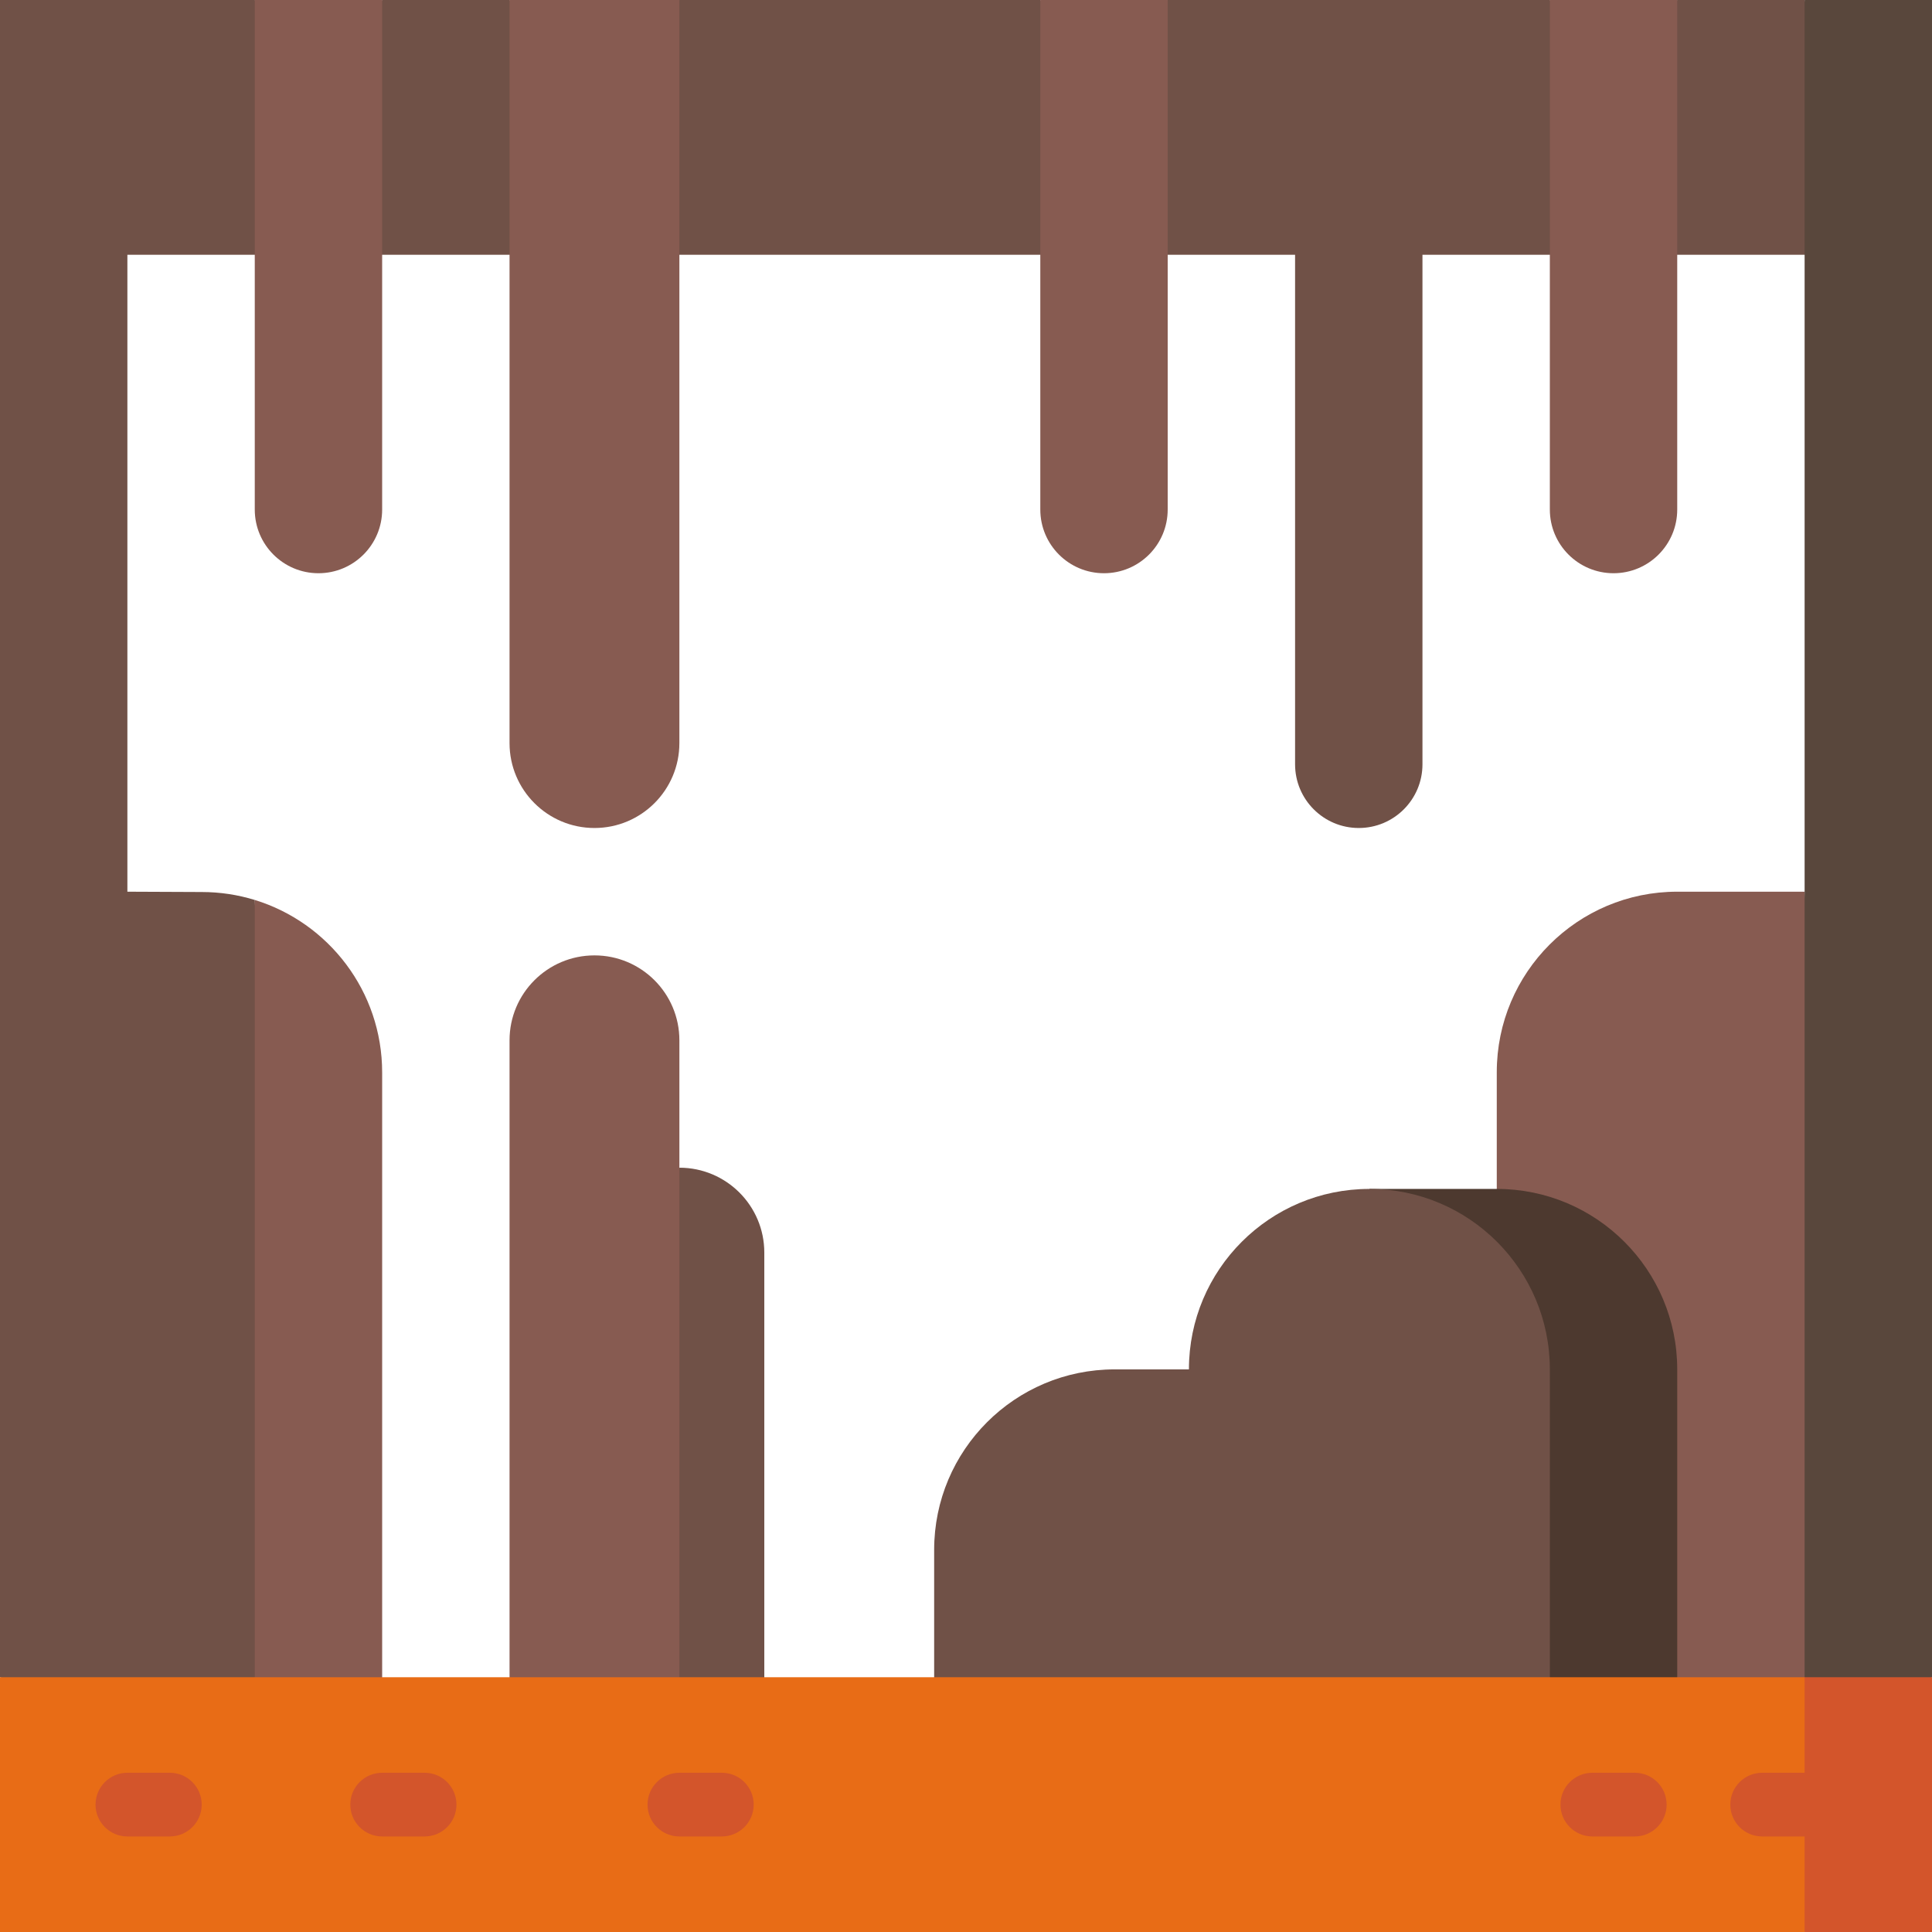
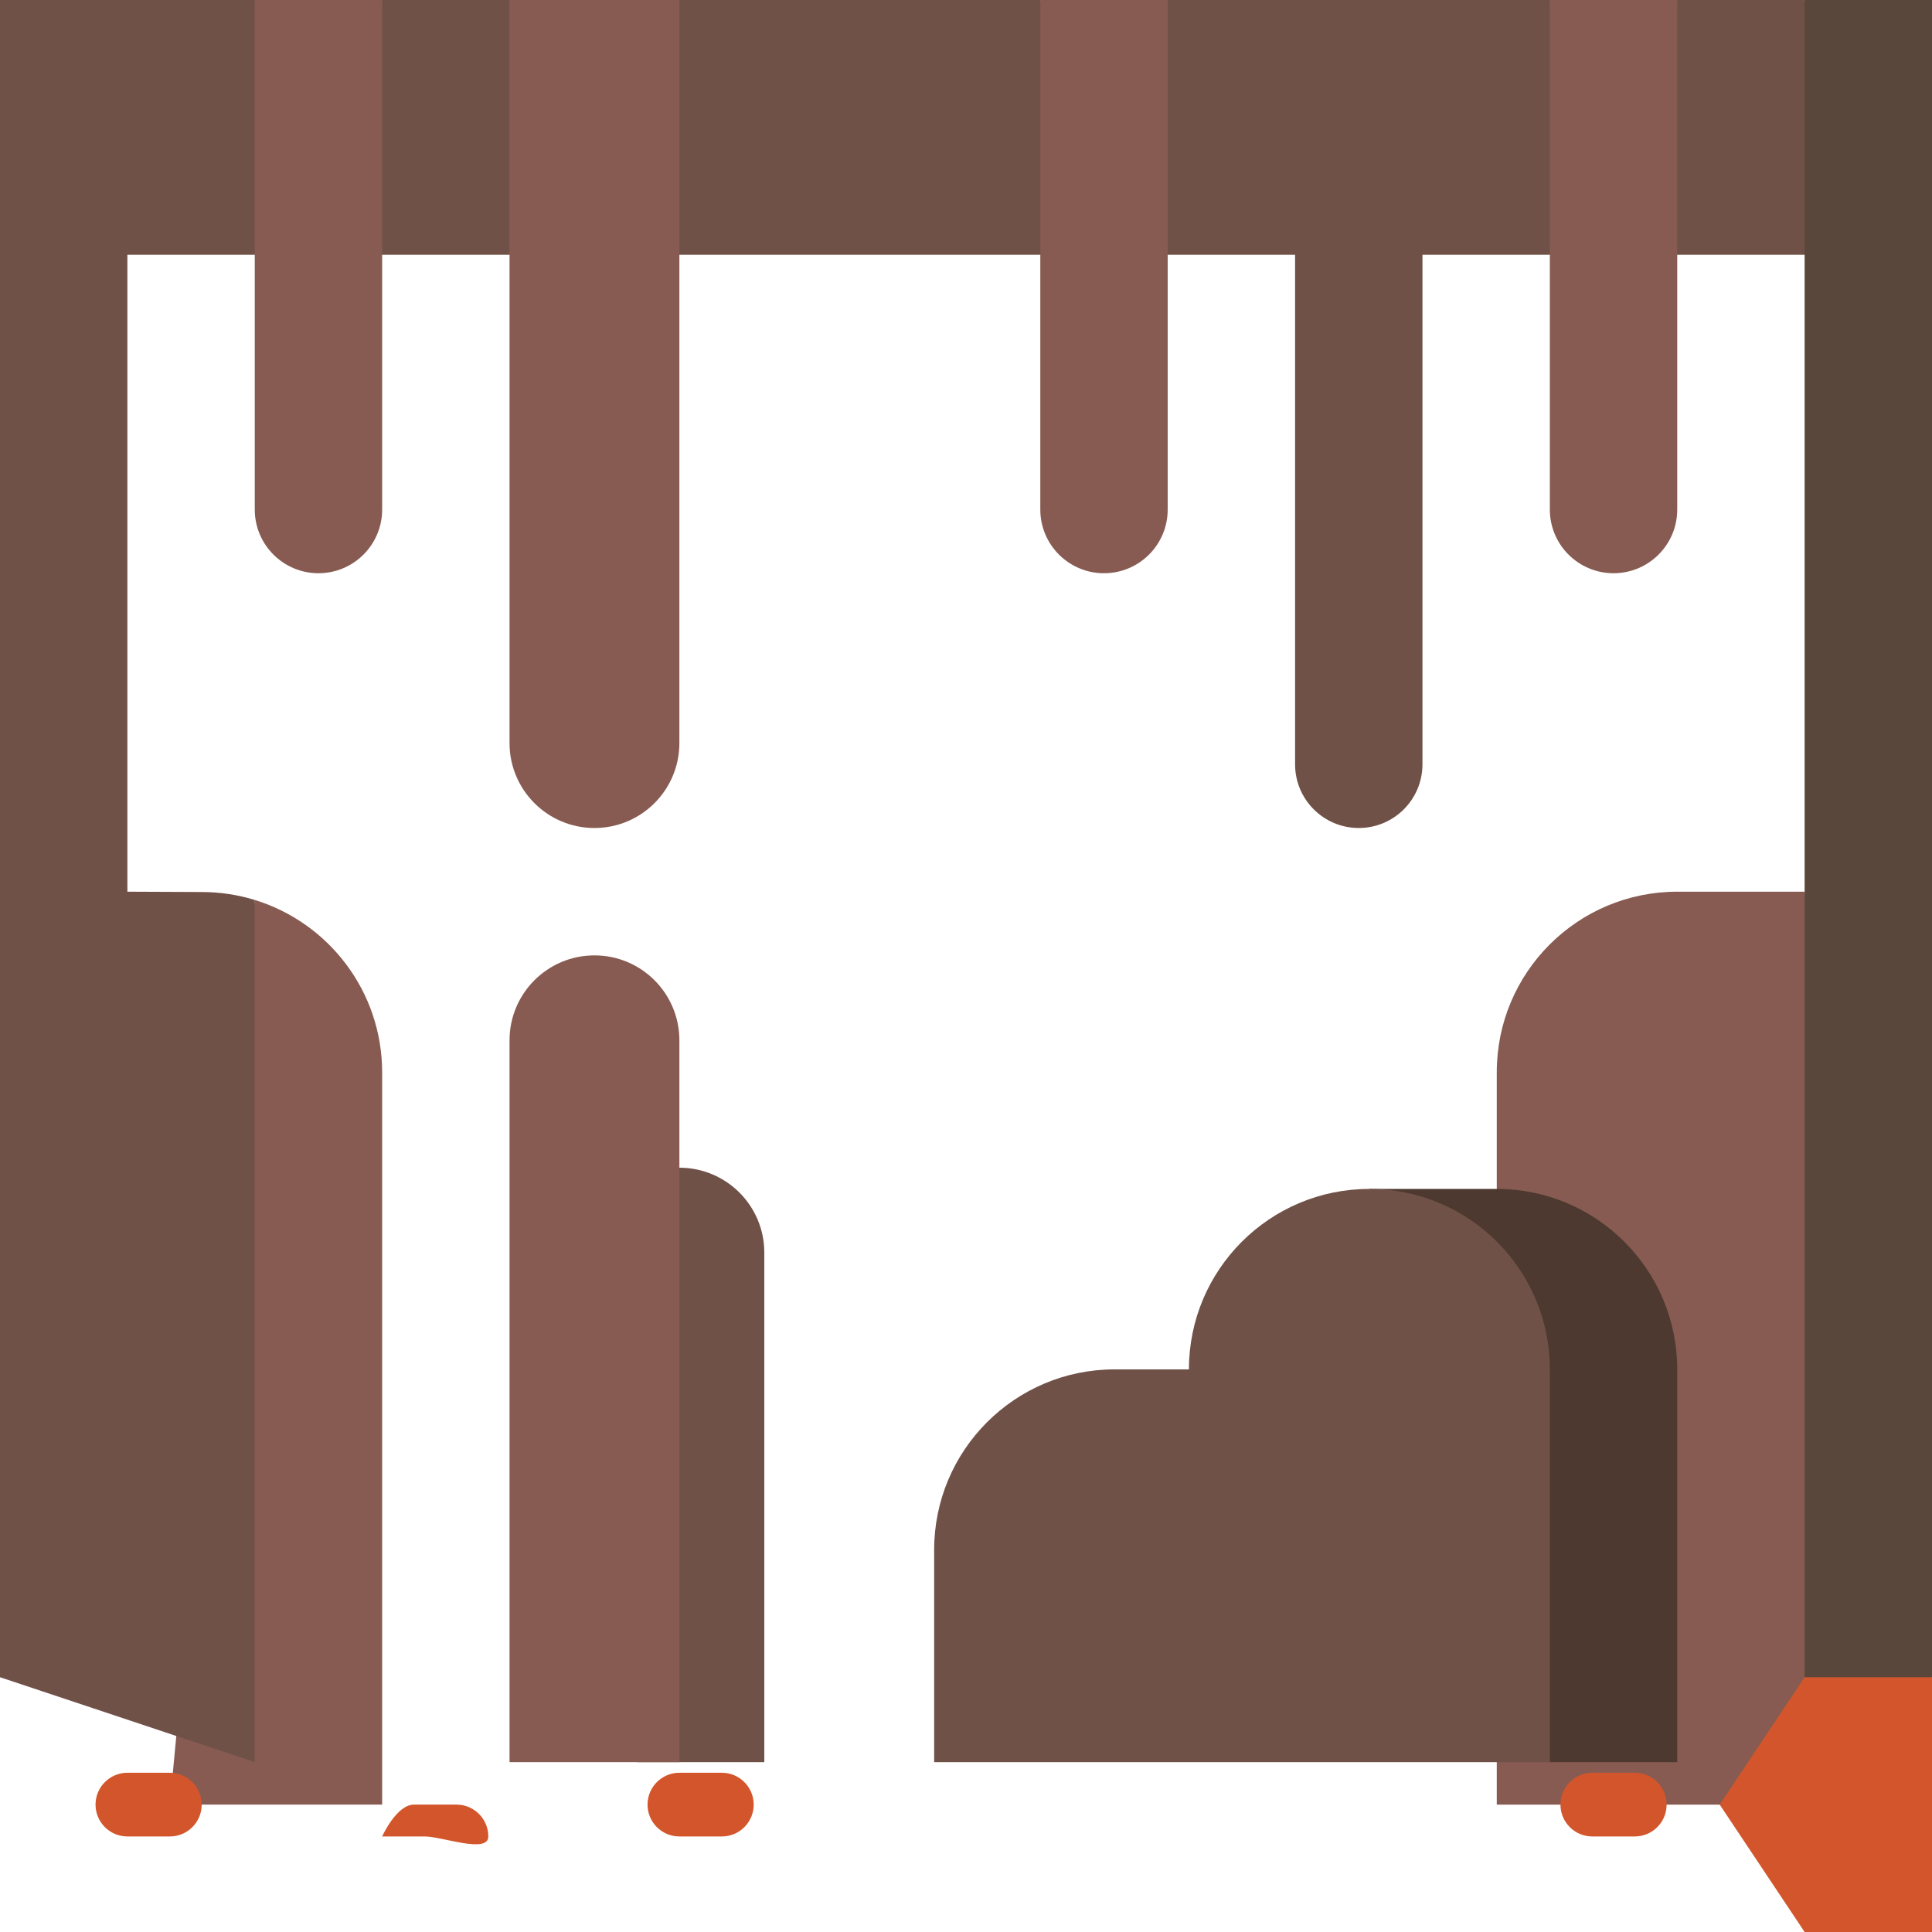
<svg xmlns="http://www.w3.org/2000/svg" version="1.1" id="Layer_1" viewBox="0 0 512 512" xml:space="preserve">
  <g>
    <path style="fill:#875B51;" d="M444.484,236.308c-26.412,0-47.824,21.412-47.824,47.824v194.11h104.088l-22.505-241.934H444.484z" />
    <path style="fill:#875B51;" d="M101.275,478.242V284.217c0-21.516-14.211-39.711-33.758-45.719L45.011,478.242H101.275z" />
  </g>
  <path style="fill:#705147;" d="M478.242,0h-33.758l-16.879,22.505L410.725,0H309.451l-16.879,22.505L275.692,0h-95.648  l-22.505,22.505L135.033,0h-33.758L84.396,22.505L67.516,0H0v444.484l67.516,22.505v-228.49c-4.448-1.367-9.17-2.105-14.066-2.105  l-19.692-0.086V67.516h309.451v135.033c0,9.322,7.557,16.879,16.879,16.879s16.879-7.557,16.879-16.879V67.516h123.78L478.242,0z" />
  <polygon style="fill:#59473C;" points="512,0 478.242,0 478.242,478.242 512,444.484 " />
  <g>
    <path style="fill:#875B51;" d="M67.516,0v135.033c0,9.322,7.557,16.879,16.879,16.879s16.879-7.557,16.879-16.879V0H67.516z" />
    <path style="fill:#875B51;" d="M410.725,0v135.033c0,9.322,7.557,16.879,16.879,16.879c9.322,0,16.879-7.557,16.879-16.879V0   H410.725z" />
    <path style="fill:#875B51;" d="M275.692,0v135.033c0,9.322,7.557,16.879,16.879,16.879s16.879-7.557,16.879-16.879V0H275.692z" />
    <path style="fill:#875B51;" d="M135.033,0v196.923c0,12.43,10.076,22.506,22.505,22.506s22.505-10.076,22.505-22.506V0H135.033z" />
  </g>
  <path style="fill:#705147;" d="M202.549,331.956c0-12.43-10.076-22.505-22.505-22.505l-11.253,157.538h33.758V331.956z" />
  <path style="fill:#875B51;" d="M180.044,275.692c0-12.43-10.076-22.505-22.505-22.505s-22.505,10.076-22.505,22.505v191.297h45.011  V275.692z" />
  <path style="fill:#4D392F;" d="M396.659,315.077h-33.758l47.824,151.912h33.758V362.901  C444.484,336.489,423.072,315.077,396.659,315.077z" />
  <path style="fill:#705147;" d="M362.901,315.077c-26.412,0-47.824,21.412-47.824,47.824h-19.692  c-26.412,0-47.824,21.412-47.824,47.824v56.264h163.165V362.901C410.725,336.489,389.314,315.077,362.901,315.077z" />
  <polygon style="fill:#D3552B;" points="478.242,444.484 455.736,478.242 478.242,512 512,512 512,444.484 " />
-   <rect y="444.484" style="fill:#E86C16;" width="478.242" height="67.516" />
  <g>
    <path style="fill:#D3552B;" d="M45.011,486.681H33.758c-4.661,0-8.44-3.778-8.44-8.44s3.779-8.44,8.44-8.44h11.253   c4.661,0,8.44,3.778,8.44,8.44S49.672,486.681,45.011,486.681z" />
    <path style="fill:#D3552B;" d="M191.297,486.681h-11.253c-4.661,0-8.44-3.778-8.44-8.44s3.779-8.44,8.44-8.44h11.253   c4.661,0,8.44,3.778,8.44,8.44S195.958,486.681,191.297,486.681z" />
    <path style="fill:#D3552B;" d="M433.231,486.681h-11.253c-4.661,0-8.44-3.778-8.44-8.44s3.779-8.44,8.44-8.44h11.253   c4.661,0,8.44,3.778,8.44,8.44S437.892,486.681,433.231,486.681z" />
-     <path style="fill:#D3552B;" d="M112.527,486.681h-11.253c-4.661,0-8.44-3.778-8.44-8.44s3.779-8.44,8.44-8.44h11.253   c4.661,0,8.44,3.778,8.44,8.44S117.188,486.681,112.527,486.681z" />
+     <path style="fill:#D3552B;" d="M112.527,486.681h-11.253s3.779-8.44,8.44-8.44h11.253   c4.661,0,8.44,3.778,8.44,8.44S117.188,486.681,112.527,486.681z" />
    <path style="fill:#D3552B;" d="M478.242,486.681h-11.253c-4.661,0-8.44-3.778-8.44-8.44s3.779-8.44,8.44-8.44h11.253   c4.661,0,8.44,3.778,8.44,8.44S482.903,486.681,478.242,486.681z" />
  </g>
</svg>